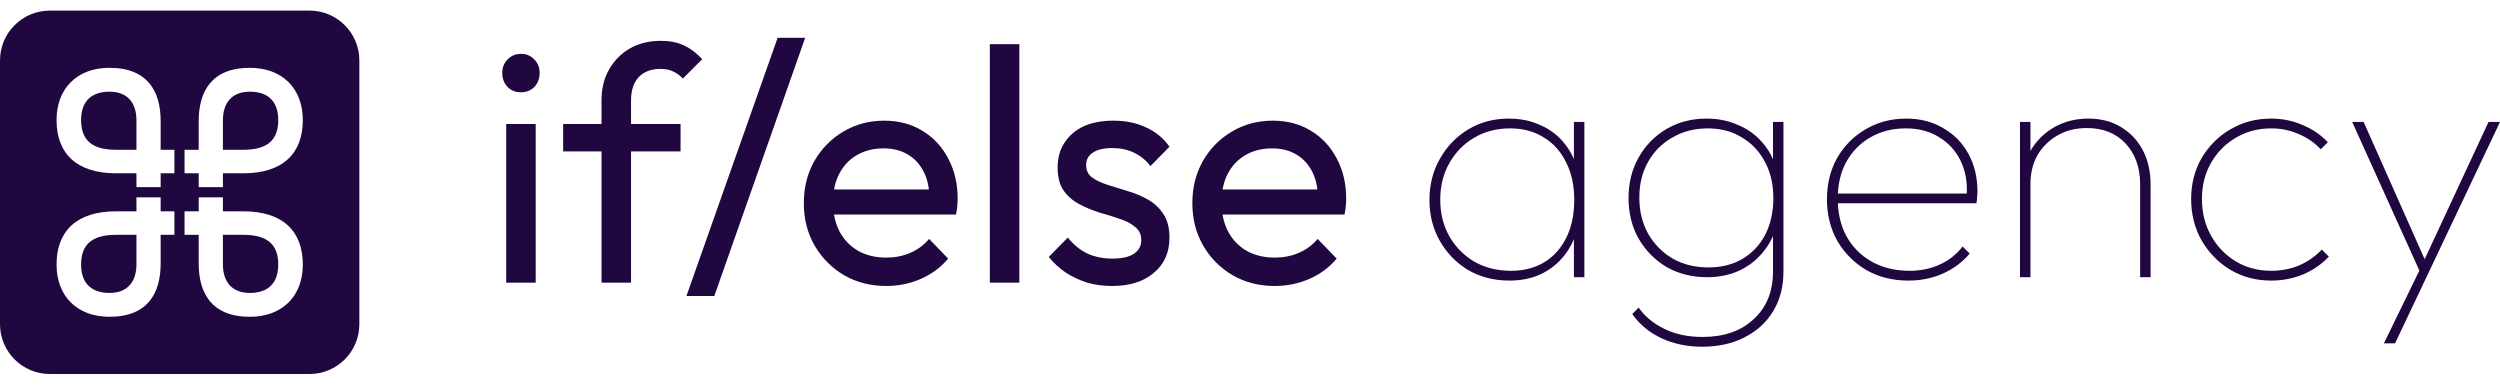
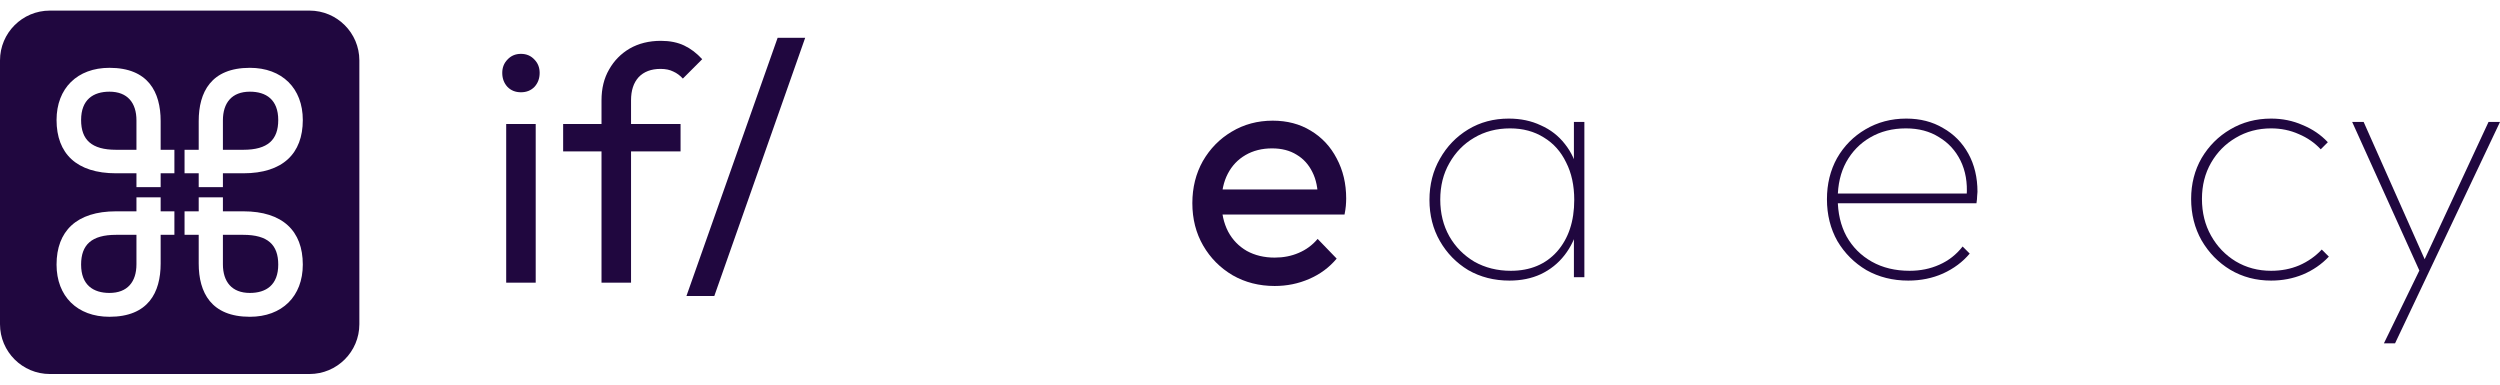
<svg xmlns="http://www.w3.org/2000/svg" width="195" height="30" viewBox="0 0 195 30" fill="none">
  <path d="M39.483 22.046V9.672H41.785V22.046H39.483ZM40.634 7.197C40.208 7.197 39.858 7.058 39.585 6.781C39.312 6.485 39.176 6.121 39.176 5.686C39.176 5.27 39.312 4.922 39.585 4.644C39.858 4.349 40.208 4.201 40.634 4.201C41.061 4.201 41.41 4.349 41.683 4.644C41.956 4.922 42.093 5.27 42.093 5.686C42.093 6.121 41.956 6.485 41.683 6.781C41.41 7.058 41.061 7.197 40.634 7.197Z" fill="#20073F" />
  <path d="M46.918 22.046V7.823C46.918 6.902 47.114 6.103 47.507 5.426C47.899 4.731 48.436 4.184 49.118 3.785C49.818 3.385 50.628 3.185 51.549 3.185C52.248 3.185 52.853 3.307 53.365 3.55C53.877 3.793 54.346 4.149 54.772 4.618L53.263 6.129C53.041 5.886 52.794 5.704 52.521 5.582C52.248 5.443 51.916 5.374 51.523 5.374C50.79 5.374 50.218 5.591 49.809 6.025C49.417 6.459 49.221 7.058 49.221 7.823V22.046H46.918ZM43.925 11.808V9.672H53.084V11.808H43.925Z" fill="#20073F" />
  <path d="M53.542 23.088L60.654 2.951H62.803L55.716 23.088H53.542Z" fill="#20073F" />
-   <path d="M69.12 22.307C67.909 22.307 66.817 22.029 65.845 21.473C64.873 20.9 64.106 20.127 63.543 19.155C62.98 18.182 62.698 17.079 62.698 15.846C62.698 14.63 62.971 13.536 63.517 12.564C64.08 11.591 64.83 10.827 65.768 10.271C66.723 9.698 67.789 9.412 68.966 9.412C70.092 9.412 71.081 9.672 71.934 10.193C72.804 10.714 73.477 11.435 73.955 12.355C74.45 13.276 74.697 14.318 74.697 15.482C74.697 15.655 74.688 15.846 74.671 16.055C74.654 16.246 74.62 16.471 74.569 16.732H64.31V14.778H73.341L72.497 15.534C72.497 14.7 72.352 13.997 72.062 13.424C71.772 12.833 71.362 12.382 70.834 12.069C70.305 11.739 69.665 11.574 68.915 11.574C68.13 11.574 67.44 11.748 66.843 12.095C66.246 12.442 65.785 12.928 65.461 13.554C65.137 14.179 64.975 14.917 64.975 15.768C64.975 16.637 65.146 17.401 65.487 18.061C65.828 18.703 66.314 19.207 66.945 19.572C67.576 19.919 68.301 20.093 69.12 20.093C69.802 20.093 70.424 19.971 70.987 19.728C71.567 19.485 72.062 19.12 72.471 18.634L73.955 20.171C73.375 20.865 72.659 21.395 71.806 21.76C70.97 22.125 70.075 22.307 69.12 22.307Z" fill="#20073F" />
-   <path d="M77.207 22.046V3.446H79.51V22.046H77.207Z" fill="#20073F" />
-   <path d="M86.742 22.307C86.059 22.307 85.411 22.22 84.797 22.046C84.2 21.855 83.646 21.595 83.134 21.265C82.623 20.918 82.179 20.509 81.804 20.041L83.288 18.529C83.731 19.085 84.243 19.502 84.823 19.78C85.403 20.041 86.051 20.171 86.767 20.171C87.484 20.171 88.038 20.049 88.43 19.806C88.822 19.546 89.019 19.189 89.019 18.738C89.019 18.286 88.856 17.939 88.532 17.696C88.225 17.435 87.825 17.227 87.33 17.071C86.835 16.897 86.307 16.732 85.744 16.576C85.198 16.402 84.678 16.185 84.183 15.924C83.689 15.664 83.279 15.308 82.955 14.856C82.648 14.405 82.495 13.806 82.495 13.059C82.495 12.312 82.674 11.669 83.032 11.131C83.39 10.575 83.885 10.15 84.516 9.855C85.164 9.559 85.94 9.412 86.844 9.412C87.799 9.412 88.643 9.585 89.377 9.933C90.127 10.263 90.741 10.766 91.219 11.444L89.735 12.955C89.394 12.503 88.967 12.156 88.456 11.913C87.961 11.669 87.398 11.548 86.767 11.548C86.102 11.548 85.59 11.669 85.232 11.913C84.891 12.138 84.721 12.46 84.721 12.876C84.721 13.293 84.874 13.615 85.181 13.84C85.488 14.066 85.889 14.257 86.383 14.414C86.895 14.57 87.424 14.735 87.97 14.908C88.515 15.065 89.035 15.282 89.53 15.56C90.025 15.838 90.425 16.211 90.733 16.68C91.057 17.149 91.219 17.765 91.219 18.529C91.219 19.693 90.809 20.614 89.991 21.291C89.189 21.968 88.106 22.307 86.742 22.307Z" fill="#20073F" />
  <path d="M99.424 22.307C98.214 22.307 97.122 22.029 96.15 21.473C95.178 20.9 94.41 20.127 93.847 19.155C93.285 18.182 93.003 17.079 93.003 15.846C93.003 14.63 93.276 13.536 93.822 12.564C94.385 11.591 95.135 10.827 96.073 10.271C97.028 9.698 98.094 9.412 99.271 9.412C100.397 9.412 101.386 9.672 102.239 10.193C103.108 10.714 103.782 11.435 104.26 12.355C104.754 13.276 105.002 14.318 105.002 15.482C105.002 15.655 104.993 15.846 104.976 16.055C104.959 16.246 104.925 16.471 104.874 16.732H94.615V14.778H103.646L102.801 15.534C102.801 14.7 102.657 13.997 102.367 13.424C102.077 12.833 101.667 12.382 101.139 12.069C100.61 11.739 99.97 11.574 99.22 11.574C98.435 11.574 97.745 11.748 97.148 12.095C96.551 12.442 96.09 12.928 95.766 13.554C95.442 14.179 95.28 14.917 95.28 15.768C95.28 16.637 95.451 17.401 95.792 18.061C96.133 18.703 96.619 19.207 97.25 19.572C97.881 19.919 98.606 20.093 99.424 20.093C100.107 20.093 100.729 19.971 101.292 19.728C101.872 19.485 102.367 19.12 102.776 18.634L104.26 20.171C103.68 20.865 102.964 21.395 102.111 21.76C101.275 22.125 100.38 22.307 99.424 22.307Z" fill="#20073F" />
  <path d="M117.737 21.886C116.543 21.886 115.473 21.613 114.525 21.07C113.595 20.508 112.858 19.753 112.314 18.806C111.77 17.858 111.498 16.788 111.498 15.594C111.498 14.401 111.77 13.33 112.314 12.383C112.858 11.417 113.595 10.654 114.525 10.092C115.455 9.531 116.508 9.25 117.684 9.25C118.614 9.25 119.448 9.426 120.185 9.777C120.94 10.11 121.563 10.593 122.054 11.224C122.563 11.856 122.914 12.611 123.107 13.488V17.621C122.896 18.498 122.537 19.262 122.028 19.911C121.536 20.543 120.922 21.034 120.185 21.385C119.465 21.719 118.649 21.886 117.737 21.886ZM117.842 21.122C119.351 21.122 120.553 20.622 121.449 19.622C122.344 18.604 122.791 17.261 122.791 15.594C122.791 14.471 122.581 13.497 122.159 12.672C121.756 11.83 121.176 11.181 120.422 10.724C119.667 10.25 118.79 10.014 117.789 10.014C116.736 10.014 115.797 10.259 114.973 10.751C114.165 11.224 113.525 11.883 113.051 12.725C112.577 13.55 112.34 14.497 112.34 15.568C112.34 16.638 112.577 17.595 113.051 18.437C113.525 19.262 114.174 19.92 114.999 20.411C115.841 20.885 116.789 21.122 117.842 21.122ZM122.765 21.622V18.384L123.002 15.383L122.765 12.462V9.513H123.581V21.622H122.765Z" fill="#20073F" />
-   <path d="M132.765 27.045C131.607 27.045 130.554 26.826 129.606 26.387C128.658 25.948 127.895 25.316 127.316 24.492L127.816 23.991C128.29 24.676 128.956 25.229 129.816 25.65C130.676 26.071 131.668 26.282 132.791 26.282C134.476 26.282 135.81 25.817 136.793 24.887C137.793 23.974 138.293 22.737 138.293 21.175V18.095L138.53 15.252L138.293 12.488V9.513H139.109V21.175C139.109 22.351 138.846 23.377 138.32 24.255C137.793 25.132 137.047 25.817 136.082 26.308C135.134 26.799 134.028 27.045 132.765 27.045ZM133.16 21.622C131.984 21.622 130.931 21.359 130.001 20.833C129.088 20.289 128.36 19.552 127.816 18.621C127.289 17.691 127.026 16.63 127.026 15.436C127.026 14.26 127.289 13.207 127.816 12.277C128.342 11.347 129.062 10.61 129.974 10.066C130.905 9.522 131.949 9.25 133.107 9.25C134.037 9.25 134.88 9.426 135.634 9.777C136.407 10.11 137.047 10.593 137.556 11.224C138.083 11.856 138.442 12.611 138.635 13.488V17.41C138.425 18.27 138.056 19.016 137.53 19.648C137.021 20.28 136.389 20.771 135.634 21.122C134.897 21.456 134.072 21.622 133.16 21.622ZM133.265 20.859C134.265 20.859 135.143 20.64 135.898 20.201C136.67 19.744 137.267 19.113 137.688 18.305C138.109 17.481 138.32 16.524 138.32 15.436C138.32 14.366 138.1 13.427 137.661 12.62C137.24 11.812 136.643 11.181 135.871 10.724C135.117 10.25 134.23 10.014 133.212 10.014C132.177 10.014 131.256 10.25 130.448 10.724C129.641 11.181 129.009 11.812 128.553 12.62C128.097 13.427 127.868 14.357 127.868 15.41C127.868 16.463 128.097 17.402 128.553 18.227C129.027 19.051 129.667 19.701 130.475 20.174C131.282 20.631 132.212 20.859 133.265 20.859Z" fill="#20073F" />
  <path d="M148.846 21.886C147.635 21.886 146.547 21.613 145.582 21.07C144.634 20.508 143.879 19.753 143.318 18.806C142.774 17.84 142.502 16.752 142.502 15.541C142.502 14.348 142.765 13.278 143.291 12.33C143.836 11.382 144.573 10.636 145.503 10.092C146.451 9.531 147.512 9.25 148.688 9.25C149.776 9.25 150.733 9.496 151.558 9.987C152.4 10.461 153.058 11.128 153.532 11.988C154.006 12.848 154.243 13.839 154.243 14.962C154.243 15.033 154.234 15.147 154.216 15.305C154.216 15.445 154.199 15.629 154.164 15.857H143.081V15.094H153.637L153.4 15.278C153.471 14.243 153.313 13.33 152.927 12.541C152.54 11.751 151.979 11.137 151.242 10.698C150.522 10.242 149.662 10.014 148.662 10.014C147.609 10.014 146.679 10.25 145.871 10.724C145.082 11.181 144.459 11.821 144.002 12.646C143.564 13.453 143.344 14.401 143.344 15.489C143.344 16.612 143.572 17.595 144.029 18.437C144.502 19.279 145.161 19.938 146.003 20.411C146.845 20.885 147.828 21.122 148.951 21.122C149.794 21.122 150.566 20.964 151.268 20.648C151.988 20.332 152.593 19.859 153.084 19.227L153.637 19.78C153.093 20.429 152.4 20.947 151.558 21.333C150.733 21.701 149.829 21.886 148.846 21.886Z" fill="#20073F" />
-   <path d="M166.931 21.622V14.383C166.931 13.067 166.554 12.005 165.799 11.198C165.045 10.391 164.036 9.987 162.772 9.987C161.912 9.987 161.149 10.18 160.482 10.566C159.832 10.935 159.315 11.444 158.928 12.093C158.56 12.742 158.376 13.497 158.376 14.357L157.823 14.041C157.823 13.129 158.042 12.312 158.481 11.593C158.937 10.873 159.543 10.303 160.297 9.882C161.07 9.461 161.938 9.25 162.904 9.25C163.869 9.25 164.711 9.469 165.431 9.908C166.168 10.347 166.738 10.952 167.142 11.725C167.546 12.497 167.747 13.383 167.747 14.383V21.622H166.931ZM157.56 21.622V9.513H158.376V21.622H157.56Z" fill="#20073F" />
  <path d="M177.148 21.886C175.973 21.886 174.911 21.605 173.963 21.043C173.033 20.482 172.287 19.718 171.725 18.753C171.181 17.788 170.909 16.709 170.909 15.515C170.909 14.339 171.181 13.278 171.725 12.33C172.287 11.382 173.033 10.636 173.963 10.092C174.911 9.531 175.973 9.25 177.148 9.25C178.026 9.25 178.842 9.417 179.597 9.75C180.369 10.066 181.027 10.514 181.571 11.093L181.018 11.646C180.544 11.137 179.974 10.742 179.307 10.461C178.64 10.163 177.921 10.014 177.148 10.014C176.131 10.014 175.209 10.259 174.384 10.751C173.577 11.224 172.936 11.874 172.463 12.698C171.989 13.523 171.752 14.462 171.752 15.515C171.752 16.586 171.989 17.542 172.463 18.384C172.936 19.227 173.577 19.894 174.384 20.385C175.209 20.877 176.131 21.122 177.148 21.122C177.938 21.122 178.667 20.982 179.333 20.701C180.018 20.403 180.606 19.99 181.097 19.464L181.65 20.017C181.088 20.613 180.413 21.078 179.623 21.412C178.851 21.728 178.026 21.886 177.148 21.886Z" fill="#20073F" />
  <path d="M188.945 21.622L183.47 9.513H184.365L189.419 20.885H188.814L194.105 9.513H195L189.261 21.622H188.945ZM185.944 26.782L188.84 20.833L189.261 21.622L186.813 26.782H185.944Z" fill="#20073F" />
  <path d="M17.387 9.39C17.387 8.015 18.088 7.151 19.491 7.151C20.759 7.151 21.703 7.772 21.703 9.363C21.703 10.9 20.894 11.683 18.979 11.683H17.387V9.39Z" fill="#20073F" />
  <path d="M6.326 20.637C6.326 22.228 7.271 22.849 8.539 22.849C9.941 22.849 10.643 21.985 10.643 20.61V18.317H9.051C7.136 18.317 6.326 19.099 6.326 20.637Z" fill="#20073F" />
  <path d="M17.387 18.317V20.61C17.387 21.985 18.088 22.849 19.491 22.849C20.759 22.849 21.703 22.228 21.703 20.637C21.703 19.099 20.894 18.317 18.979 18.317H17.387Z" fill="#20073F" />
  <path d="M6.326 9.363C6.326 10.9 7.136 11.683 9.051 11.683H10.643V9.39C10.643 8.015 9.941 7.151 8.539 7.151C7.271 7.151 6.326 7.772 6.326 9.363Z" fill="#20073F" />
  <path fill-rule="evenodd" clip-rule="evenodd" d="M3.888 0.827C1.741 0.827 0 2.567 0 4.715V25.285C0 27.433 1.741 29.173 3.888 29.173H24.142C26.289 29.173 28.03 27.433 28.03 25.285V4.715C28.03 2.567 26.289 0.827 24.142 0.827H3.888ZM14.395 13.517V11.683H15.499V9.444C15.499 7.178 16.47 5.29 19.491 5.29C22 5.29 23.619 6.882 23.619 9.363C23.619 11.979 22.054 13.517 18.979 13.517H17.387V14.598H15.499V13.517H14.395ZM12.531 20.556C12.531 22.822 11.56 24.709 8.539 24.709C6.03 24.709 4.411 23.118 4.411 20.637C4.411 18.021 5.976 16.483 9.051 16.483H10.643V15.391H12.531V16.483H13.603V18.317H12.531V20.556ZM14.395 18.317V16.483H15.499V15.391H17.387V16.483H18.979C22.054 16.483 23.619 18.021 23.619 20.637C23.619 23.118 22 24.709 19.491 24.709C16.47 24.709 15.499 22.822 15.499 20.556V18.317H14.395ZM13.603 13.517V11.683H12.531V9.444C12.531 7.178 11.56 5.29 8.539 5.29C6.03 5.29 4.411 6.882 4.411 9.363C4.411 11.979 5.976 13.517 9.051 13.517H10.643V14.598H12.531V13.517H13.603Z" fill="#20073F" />
</svg>